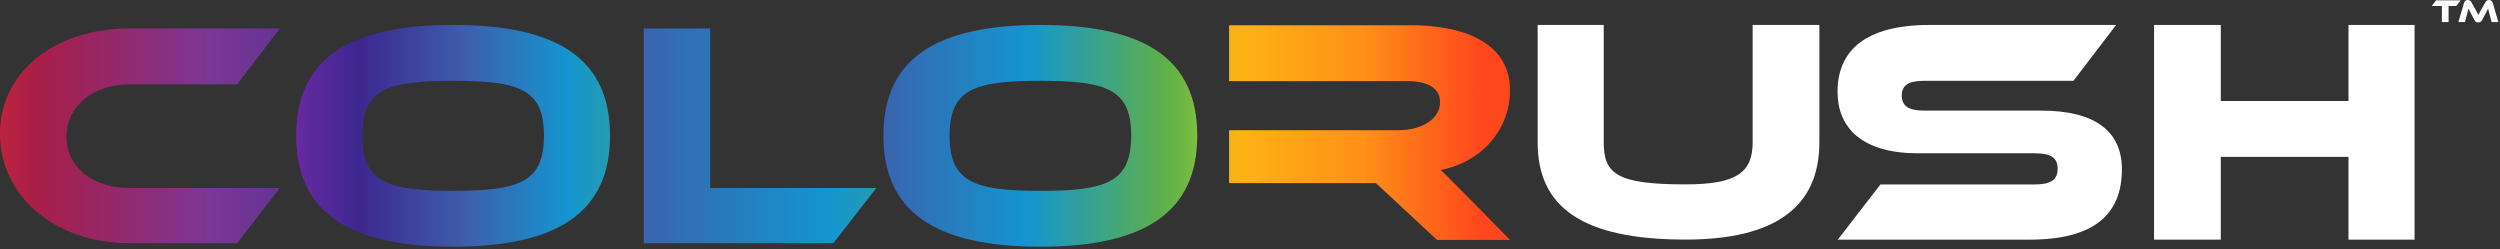
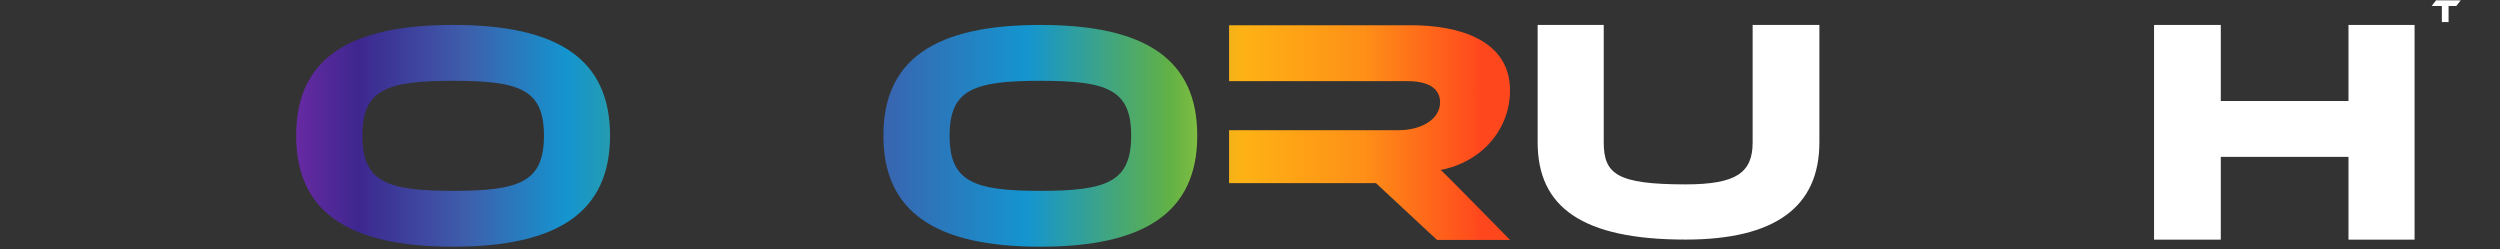
<svg xmlns="http://www.w3.org/2000/svg" width="502" height="50" viewBox="0 0 502 50" fill="none">
  <rect x="0" y="0" width="502" height="50" fill="#333333" stroke="none" />
  <path d="M365.331 28.587C365.331 41.605 356.37 48.108 338.459 48.108C317.709 48.108 308.76 41.605 308.76 28.587V5.009H322.029V28.587C322.029 34.971 324.737 37.023 338.459 37.023C348.709 37.023 351.931 34.636 351.931 28.587V5.009H365.331V28.587Z" fill="white" />
-   <path d="M409.908 22.215C420.408 22.215 426.076 26.141 426.076 34.004C426.076 42.834 420.73 48.12 407.581 48.12H369.028L377.595 37.035H408.607C411.769 37.035 413.177 36.128 413.177 33.873C413.177 31.618 411.757 30.782 408.607 30.782H385.148C374.063 30.782 368.98 25.819 368.98 18.409C368.98 10.295 374.397 5.009 387.475 5.009H424.918L416.351 16.225H386.449C383.358 16.225 381.879 17.001 381.879 19.184C381.879 21.368 383.358 22.215 386.449 22.215H409.908Z" fill="white" />
  <path d="M484.845 48.12H471.576V31.498H445.934V48.12H432.534V5.009H445.934V20.282H471.576V5.009H484.845V48.12Z" fill="white" />
  <path d="M261.842 5.072H246.795V16.288H250.058H249.994H282.592C286.72 16.288 289.166 17.696 289.166 20.535C289.166 24.02 285.3 26.143 280.85 26.143H250.442H250.375H246.795V36.775H261.585H261.651H276.292L288.558 48.182H303.198L303.21 48.17C303.21 48.17 290.527 35.224 289.298 34.126C297.602 32.515 303.21 25.941 303.21 18.149C303.21 7.84 292.519 5.072 283.499 5.072H261.778H261.842Z" fill="url(#paint0_linear_3652_269)" />
-   <path d="M56.188 37.745L47.62 48.83H25.976C11.013 48.83 0 39.356 0 26.863C0 14.371 11.013 5.72 25.964 5.72H56.188L47.62 16.936H25.976C18.757 16.936 13.352 21.256 13.352 27.436C13.352 33.617 18.697 37.745 25.976 37.745H56.2H56.188Z" fill="url(#paint1_linear_3652_269)" />
  <path d="M122.495 27.238C122.495 42.642 111.923 49.539 90.982 49.539C70.042 49.539 59.47 42.642 59.47 27.238C59.47 11.834 69.97 5.009 90.982 5.009C111.994 5.009 122.495 11.834 122.495 27.238ZM109.226 27.238C109.226 17.955 104.394 16.225 90.994 16.225C77.595 16.225 72.762 17.967 72.762 27.238C72.762 36.509 77.595 38.323 90.994 38.323C104.394 38.323 109.226 36.521 109.226 27.238Z" fill="url(#paint2_linear_3652_269)" />
-   <path d="M175.972 37.745L167.334 48.83H129.259V5.72H142.599V37.745H175.972Z" fill="url(#paint3_linear_3652_269)" />
  <path d="M240.409 27.238C240.409 42.642 229.837 49.539 208.897 49.539C187.956 49.539 177.385 42.642 177.385 27.238C177.385 11.834 187.885 5.009 208.897 5.009C229.909 5.009 240.409 11.834 240.409 27.238ZM227.141 27.238C227.141 17.955 222.308 16.225 208.909 16.225C195.509 16.225 190.677 17.967 190.677 27.238C190.677 36.51 195.509 38.323 208.909 38.323C222.308 38.323 227.141 36.521 227.141 27.238Z" fill="url(#paint4_linear_3652_269)" />
  <path d="M489.153 0.072L488.28 1.205H490.326V4.43H491.674V1.205H493.231L494.104 0.072H489.153Z" fill="white" />
-   <path d="M496.266 0.463C496.11 0.176 495.875 0 495.53 0C495.191 0 494.885 0.195 494.768 0.599L493.641 4.43H494.963L495.374 2.912C495.504 2.424 495.602 2.059 495.667 1.713C495.804 2.007 495.96 2.313 496.279 2.912L496.865 4.013C497.093 4.443 497.315 4.502 497.641 4.502C497.966 4.502 498.188 4.443 498.416 4.013L499.002 2.919C499.302 2.352 499.465 2.02 499.608 1.713C499.68 2.065 499.771 2.417 499.908 2.912L500.318 4.43H501.66L500.559 0.599C500.442 0.195 500.142 0 499.804 0C499.452 0 499.217 0.182 499.061 0.463L498.364 1.7C497.979 2.371 497.81 2.691 497.667 2.997C497.517 2.691 497.348 2.365 496.963 1.694L496.266 0.463Z" fill="white" />
  <defs>
    <linearGradient id="paint0_linear_3652_269" x1="46.528" y1="27.169" x2="303.366" y2="27.169" gradientUnits="userSpaceOnUse">
      <stop stop-color="#F03124" />
      <stop offset="0.107" stop-color="#A71E48" />
      <stop offset="0.238" stop-color="#7C3696" />
      <stop offset="0.368" stop-color="#463291" />
      <stop offset="0.498" stop-color="#3E5EAB" />
      <stop offset="0.583" stop-color="#1495CF" />
      <stop offset="0.663" stop-color="#61B146" />
      <stop offset="0.79" stop-color="#FEB214" />
      <stop offset="0.886" stop-color="#FE8F17" />
      <stop offset="0.977" stop-color="#FF471D" />
    </linearGradient>
    <linearGradient id="paint1_linear_3652_269" x1="-19.363" y1="27.817" x2="237.464" y2="27.817" gradientUnits="userSpaceOnUse">
      <stop stop-color="#F03124" />
      <stop offset="0.107" stop-color="#A71E48" />
      <stop offset="0.238" stop-color="#7C3696" />
      <stop offset="0.368" stop-color="#463291" />
      <stop offset="0.498" stop-color="#3E5EAB" />
      <stop offset="0.623" stop-color="#1495CF" />
      <stop offset="0.732" stop-color="#61B146" />
      <stop offset="0.811" stop-color="#D0DD37" />
      <stop offset="0.894" stop-color="#F8BD18" />
      <stop offset="0.977" stop-color="#F99B1F" />
    </linearGradient>
    <linearGradient id="paint2_linear_3652_269" x1="0.723" y1="27.834" x2="208.11" y2="27.834" gradientUnits="userSpaceOnUse">
      <stop stop-color="#F03124" />
      <stop offset="0.106" stop-color="#A71E48" />
      <stop offset="0.227" stop-color="#8E2CB3" />
      <stop offset="0.344" stop-color="#3D278F" />
      <stop offset="0.447" stop-color="#3E5EAB" />
      <stop offset="0.546" stop-color="#1495CF" />
      <stop offset="0.732" stop-color="#61B146" />
      <stop offset="0.811" stop-color="#D0DD37" />
      <stop offset="0.894" stop-color="#F8BD18" />
      <stop offset="0.977" stop-color="#F99B1F" />
    </linearGradient>
    <linearGradient id="paint3_linear_3652_269" x1="-34.204" y1="27.817" x2="300.403" y2="27.817" gradientUnits="userSpaceOnUse">
      <stop stop-color="#F03124" />
      <stop offset="0.107" stop-color="#A71E48" />
      <stop offset="0.238" stop-color="#7C3696" />
      <stop offset="0.368" stop-color="#463291" />
      <stop offset="0.474" stop-color="#3E5EAB" />
      <stop offset="0.6" stop-color="#1495CF" />
      <stop offset="0.732" stop-color="#61B146" />
      <stop offset="0.811" stop-color="#D0DD37" />
      <stop offset="0.894" stop-color="#F8BD18" />
      <stop offset="0.977" stop-color="#F99B1F" />
    </linearGradient>
    <linearGradient id="paint4_linear_3652_269" x1="42.558" y1="27.834" x2="305.239" y2="27.834" gradientUnits="userSpaceOnUse">
      <stop stop-color="#F03124" />
      <stop offset="0.107" stop-color="#A71E48" />
      <stop offset="0.238" stop-color="#7C3696" />
      <stop offset="0.368" stop-color="#463291" />
      <stop offset="0.498" stop-color="#3E5EAB" />
      <stop offset="0.623" stop-color="#1495CF" />
      <stop offset="0.732" stop-color="#61B146" />
      <stop offset="0.811" stop-color="#D0DD37" />
      <stop offset="0.894" stop-color="#F8BD18" />
      <stop offset="0.977" stop-color="#F99B1F" />
    </linearGradient>
  </defs>
</svg>